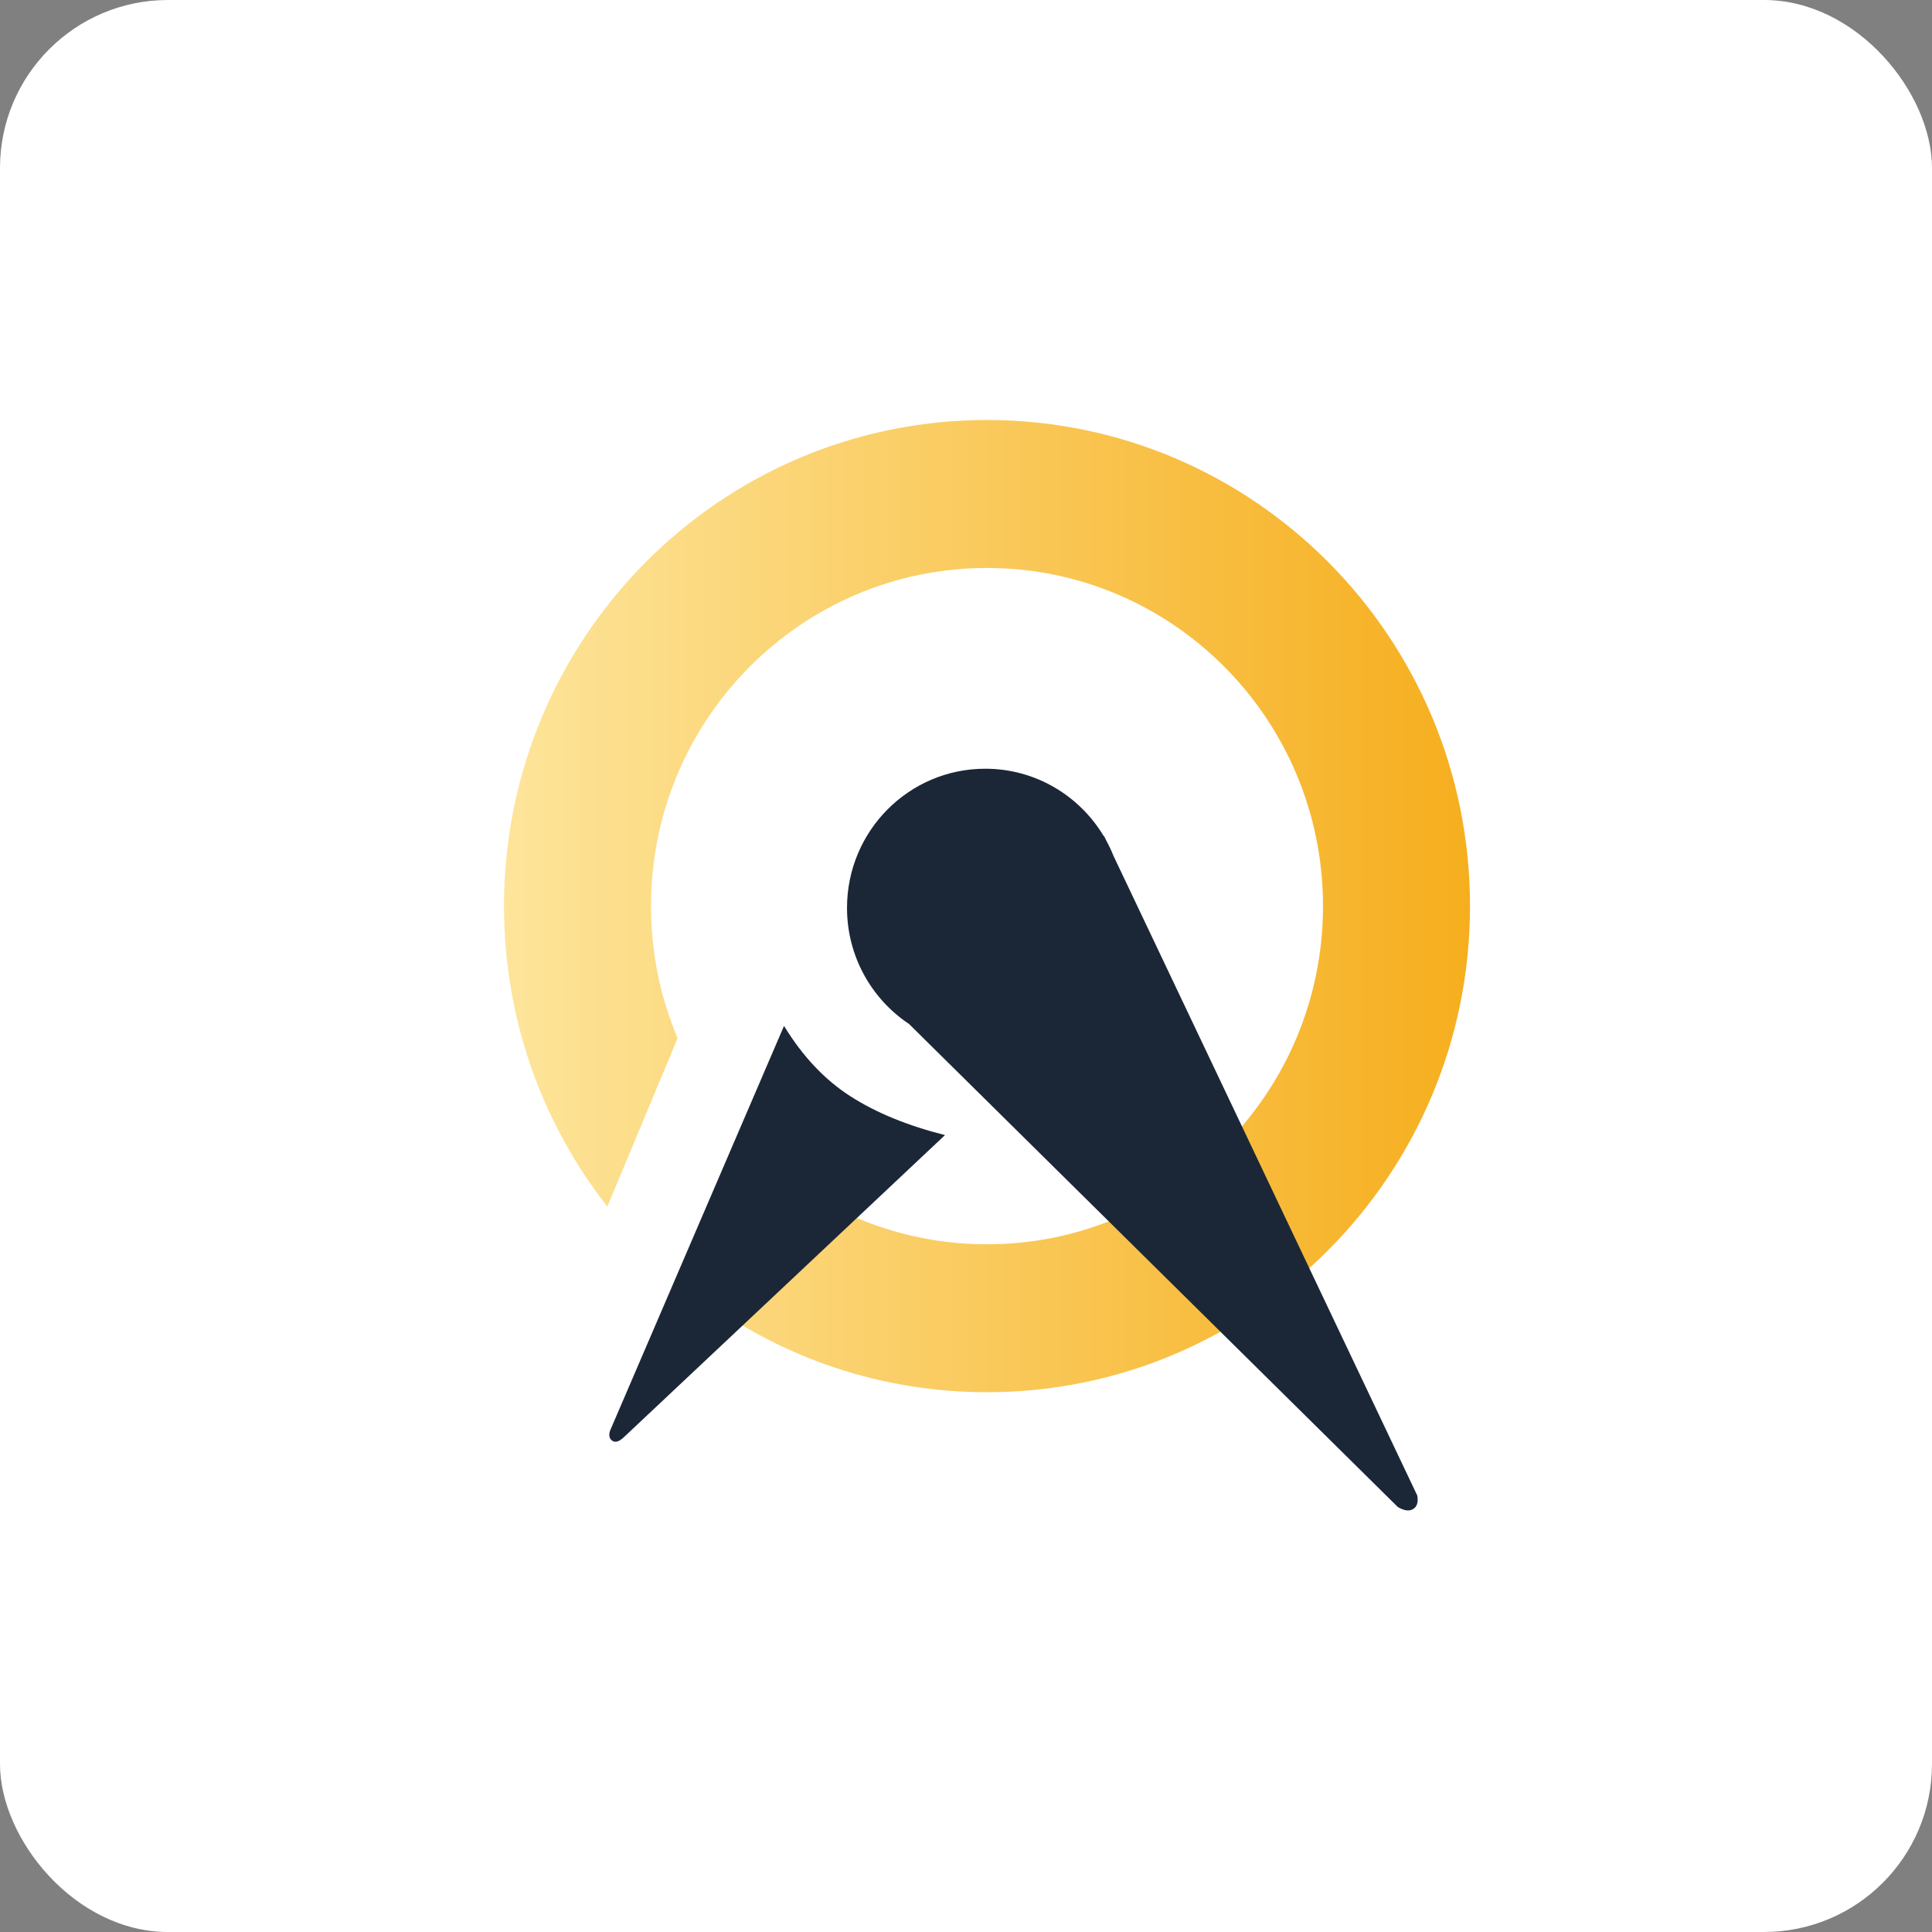
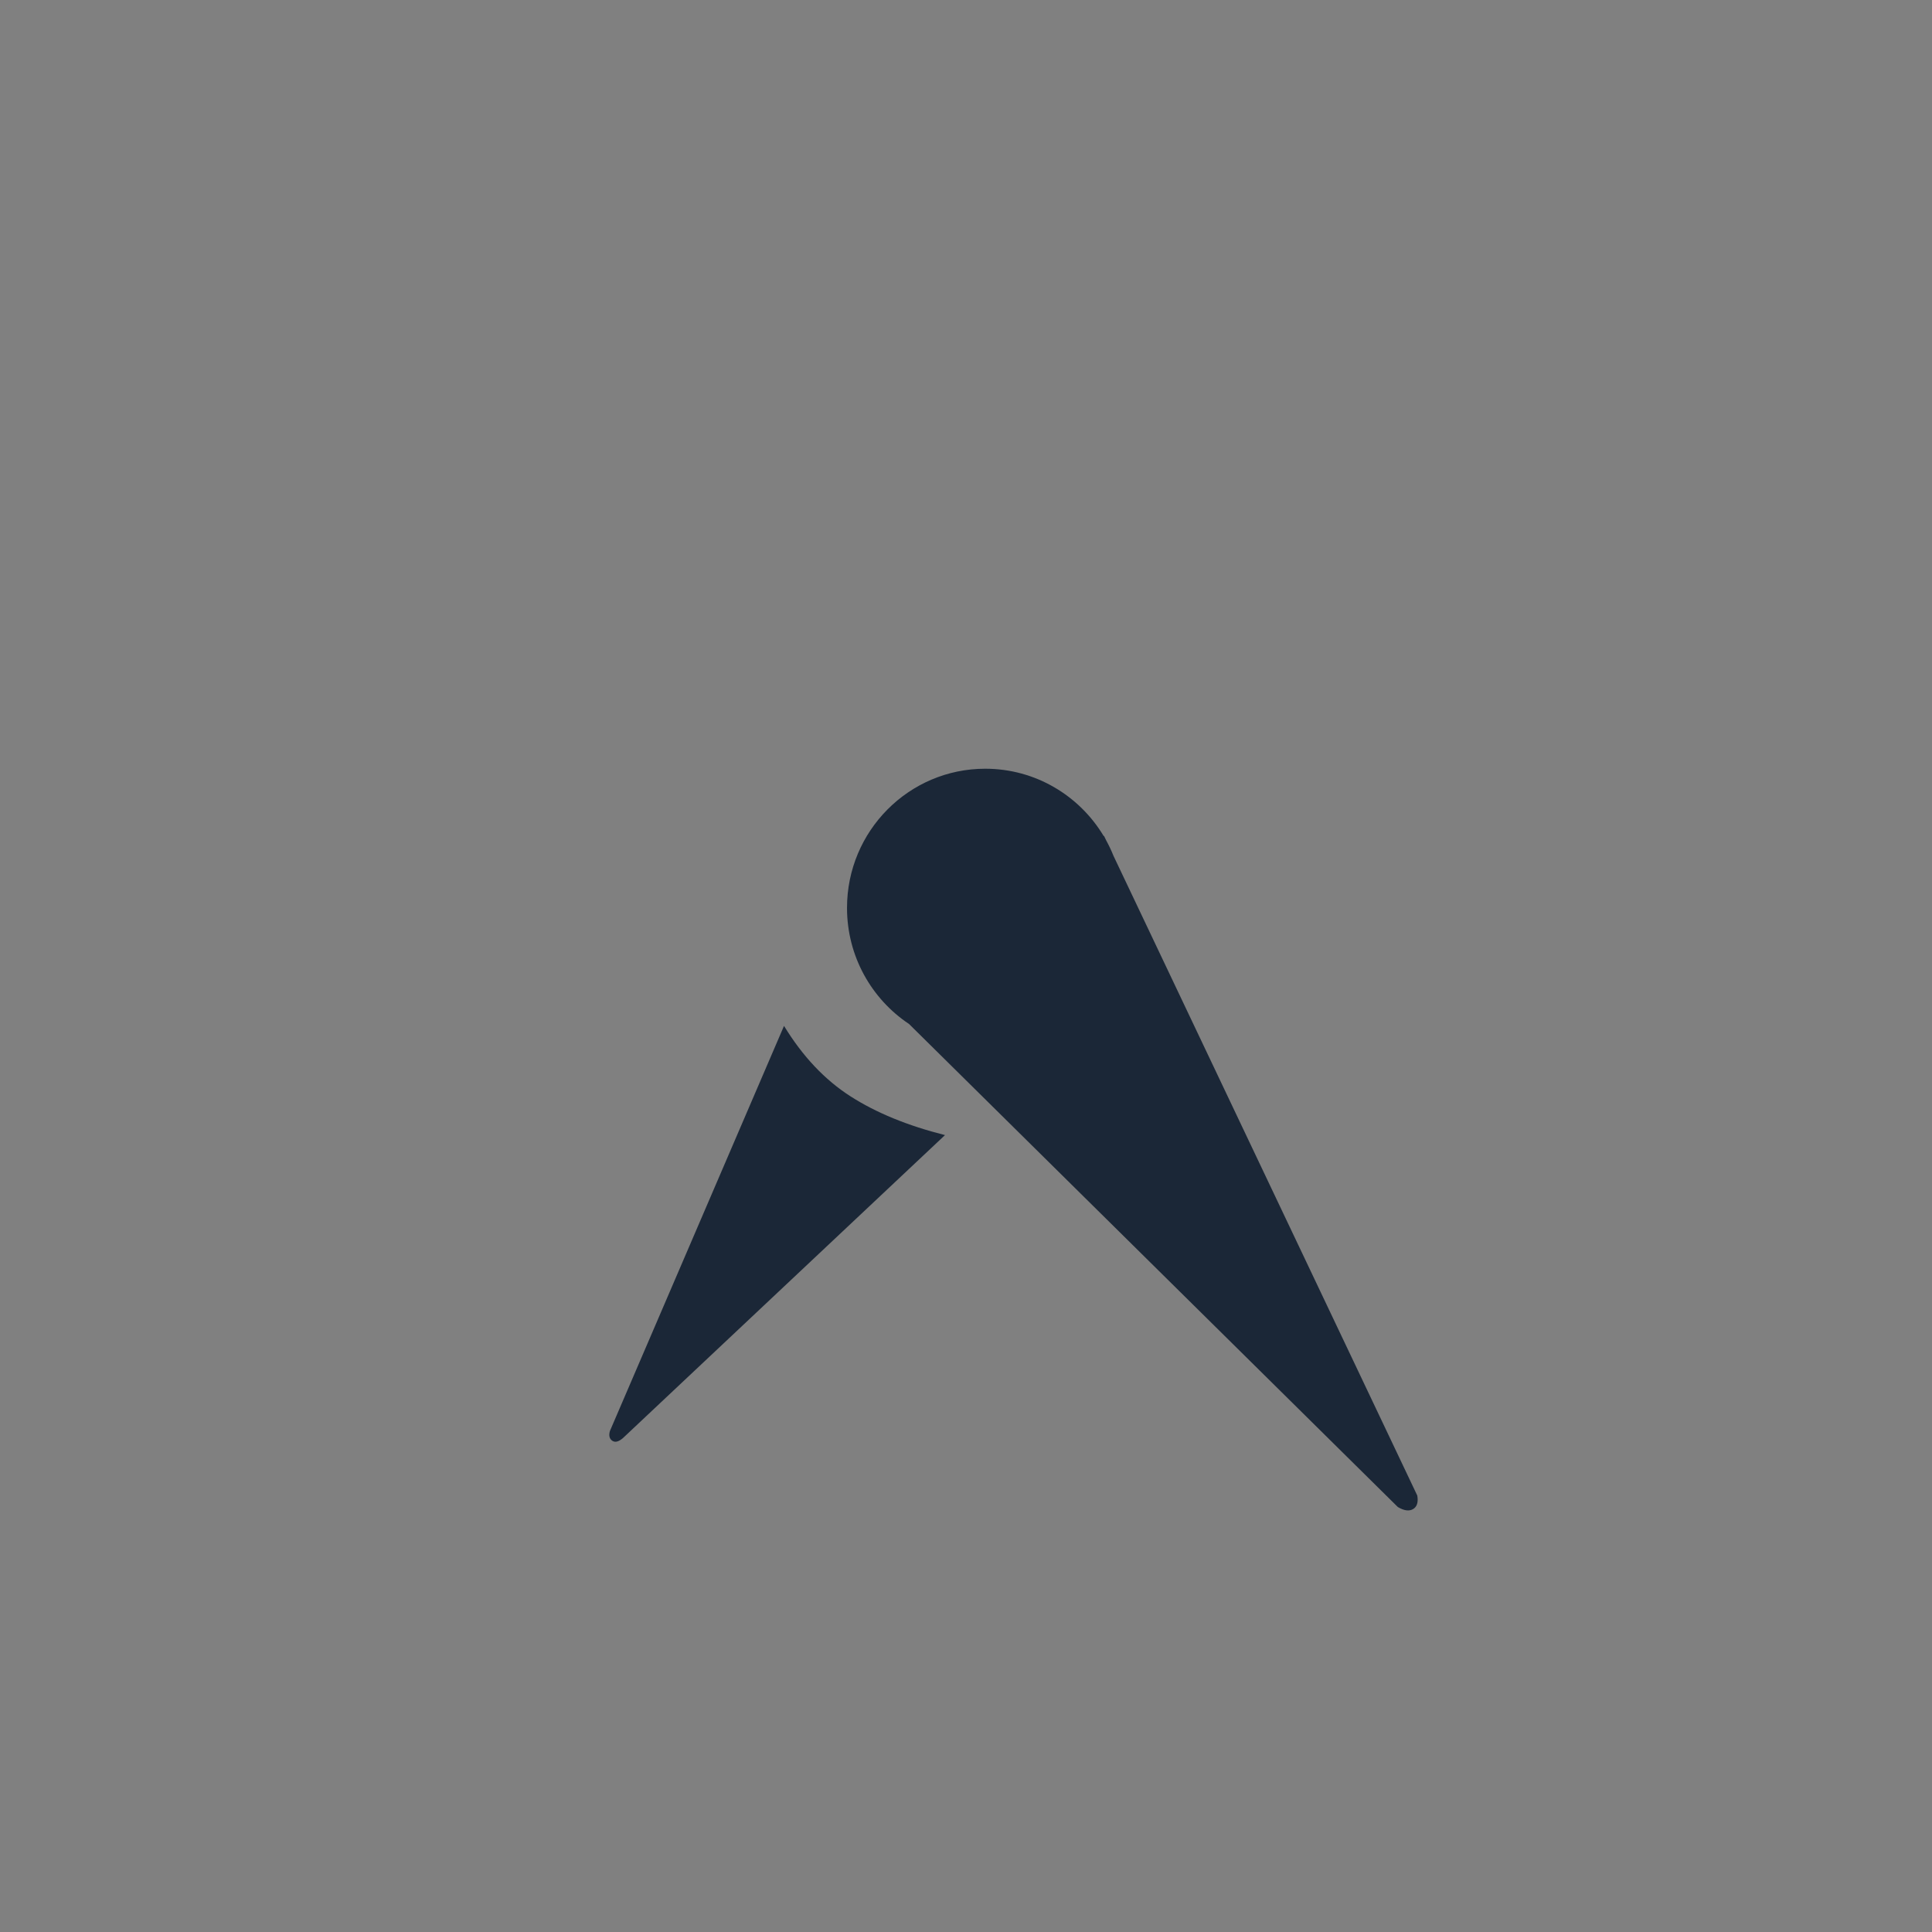
<svg xmlns="http://www.w3.org/2000/svg" width="46px" height="46px" viewBox="0 0 46 46" version="1.1">
  <rect x="0" y="0" width="46" height="46" fill="#808080" stroke="none" />
  <desc>Created with Sketch.</desc>
  <defs>
    <linearGradient x1="-1.11022302e-14%" y1="50%" x2="100%" y2="50%" id="linearGradient-1">
      <stop stop-color="#FDE59B" offset="0%" />
      <stop stop-color="#F6AE1D" offset="100%" />
    </linearGradient>
  </defs>
  <g id="Page-1" stroke="none" stroke-width="1" fill="none" fill-rule="evenodd">
    <g id="acuityscheduling" fill-rule="nonzero">
-       <rect id="Rectangle-17-Copy-3" fill="#FFFFFF" x="0" y="0" width="46" height="46" rx="4" />
      <g id="Group-22" transform="translate(12, 10)">
-         <path d="M4.702,20.911 L6.394,17.773 C7.78,18.93 9.559,19.626 11.5,19.626 C15.918,19.626 19.5,16.021 19.5,11.574 C19.5,7.127 15.918,3.523 11.5,3.523 C7.082,3.523 3.5,7.127 3.5,11.574 C3.5,12.69 3.725,13.753 4.133,14.719 L2.46,18.729 C0.919,16.76 0,14.275 0,11.574 C0,5.182 5.149,0 11.5,0 C17.851,0 23,5.182 23,11.574 C23,17.966 17.851,23.148 11.5,23.148 C8.957,23.148 6.606,22.318 4.702,20.911 Z" id="Combined-Shape" fill="url(#linearGradient-1)" />
        <path d="M6.667,14.426 L2.522,24.071 C2.491,24.179 2.51,24.256 2.577,24.303 C2.645,24.35 2.73,24.328 2.833,24.239 L10.5,17.026 C9.611,16.802 8.861,16.495 8.25,16.103 C7.639,15.712 7.111,15.153 6.667,14.426 Z" id="Path-10" fill="#1B2737" />
        <path d="M9.644,14.381 C8.754,13.788 8.167,12.771 8.167,11.616 C8.167,9.786 9.64,8.303 11.458,8.303 C12.654,8.303 13.7,8.944 14.277,9.904 L14.287,9.904 L14.336,10.006 C14.402,10.126 14.461,10.25 14.512,10.378 L21.745,25.609 C21.772,25.769 21.738,25.876 21.644,25.931 C21.55,25.986 21.429,25.969 21.281,25.881 L9.644,14.381 Z" id="Combined-Shape" fill="#1B2737" />
      </g>
    </g>
  </g>
</svg>